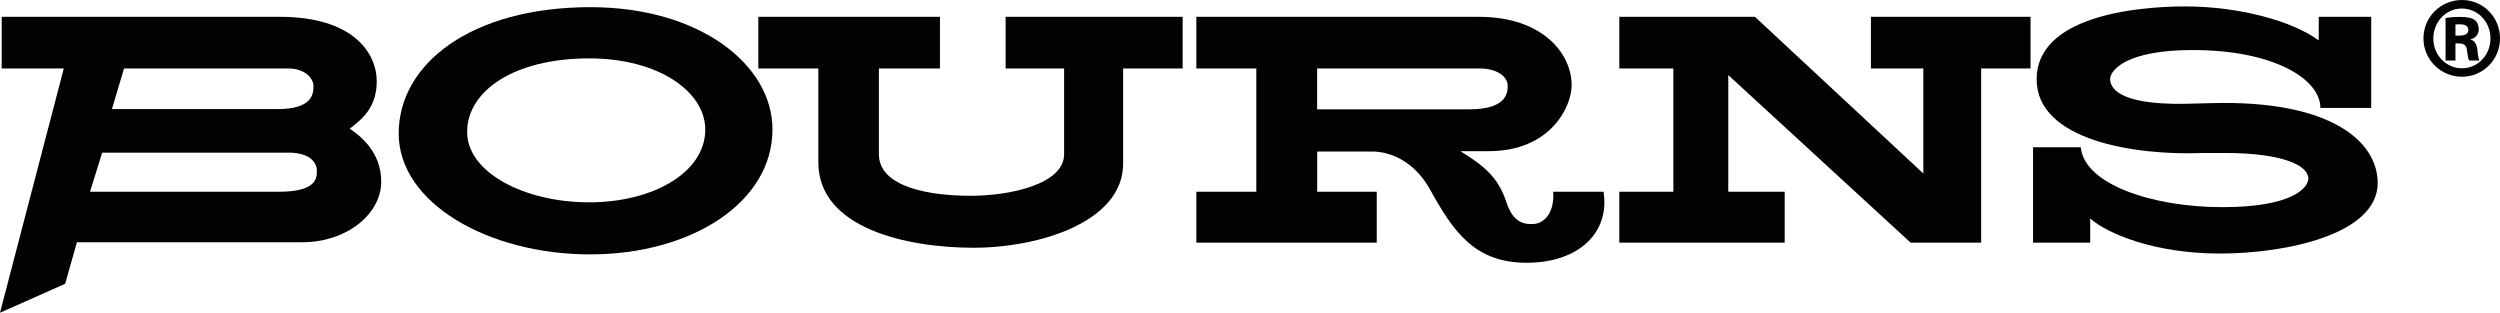
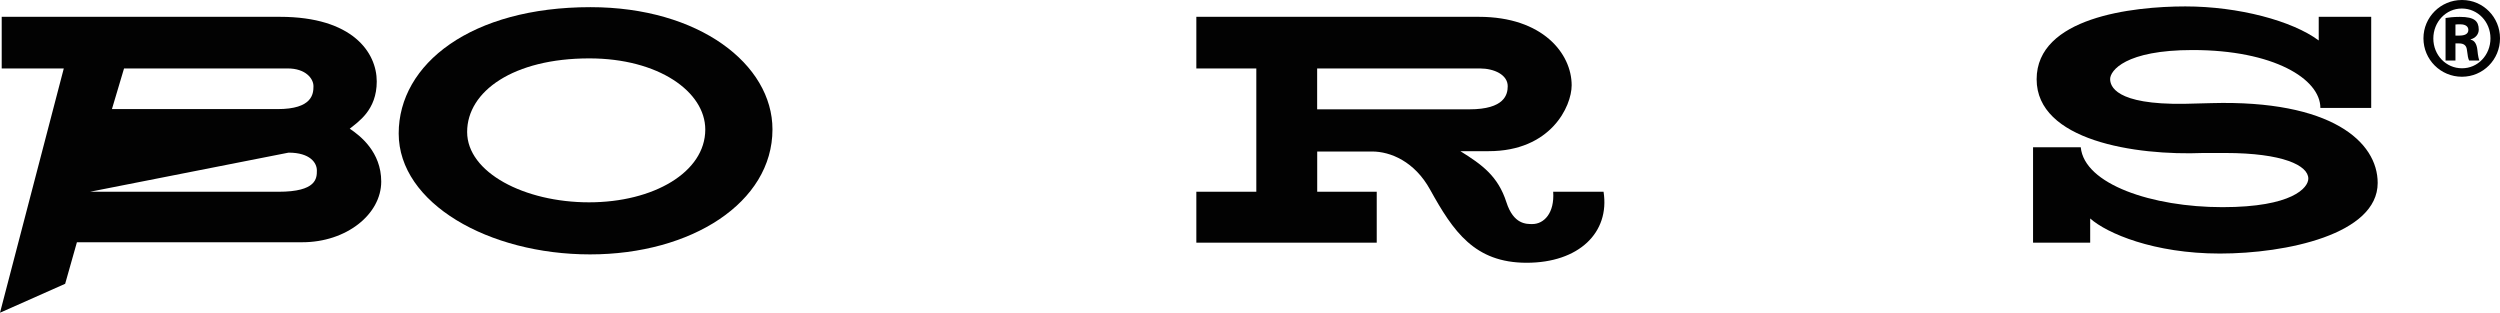
<svg xmlns="http://www.w3.org/2000/svg" width="171.78pt" height="21.49pt" viewBox="0 0 171.78 21.49" version="1.1">
  <defs>
    <clipPath id="clip1">
      <path d="M 166 0 L 171.781 0 L 171.781 6 L 166 6 Z M 166 0 " />
    </clipPath>
    <clipPath id="clip2">
      <path d="M 0 1 L 27 1 L 27 21.488 L 0 21.488 Z M 0 1 " />
    </clipPath>
  </defs>
  <g id="surface1">
    <g clip-path="url(#clip1)" clip-rule="nonzero">
      <path style=" stroke:none;fill-rule:nonzero;fill:rgb(0.8%,0.8%,0.8%);fill-opacity:1;" d="M 168.719 2.445 L 168.988 2.445 C 169.348 2.445 169.605 2.34 169.605 2.059 C 169.605 1.836 169.434 1.672 169.059 1.672 C 168.906 1.672 168.801 1.672 168.719 1.684 Z M 168.719 4.16 L 168.039 4.16 L 168.039 1.238 C 168.262 1.203 168.531 1.16 169.02 1.16 C 169.551 1.16 169.863 1.238 170.062 1.391 C 170.227 1.52 170.32 1.73 170.32 2.035 C 170.32 2.363 170.086 2.621 169.762 2.703 L 169.762 2.727 C 170.016 2.773 170.18 3.004 170.227 3.438 C 170.27 3.895 170.328 4.07 170.363 4.16 L 169.664 4.16 C 169.594 4.059 169.551 3.801 169.504 3.402 C 169.465 3.113 169.281 2.984 168.977 2.984 L 168.719 2.984 Z M 169.152 0.586 C 168.074 0.586 167.199 1.496 167.199 2.645 C 167.199 3.789 168.074 4.691 169.164 4.691 C 170.25 4.699 171.125 3.789 171.125 2.633 C 171.125 1.496 170.25 0.586 169.164 0.586 Z M 169.176 0 C 170.621 0 171.781 1.18 171.781 2.633 C 171.781 4.094 170.621 5.273 169.164 5.273 C 167.699 5.273 166.52 4.094 166.52 2.633 C 166.52 1.18 167.699 0 169.164 0 L 169.176 0 " />
    </g>
    <g clip-path="url(#clip2)" clip-rule="nonzero">
-       <path style=" stroke:none;fill-rule:nonzero;fill:rgb(0.8%,0.8%,0.8%);fill-opacity:1;" d="M 19.137 13.176 C 16.344 13.176 6.184 13.176 6.184 13.176 L 7.02 10.488 L 19.828 10.488 C 21.312 10.488 21.773 11.191 21.773 11.715 C 21.773 12.242 21.766 13.176 19.137 13.176 Z M 8.523 4.703 L 19.77 4.703 C 20.996 4.703 21.539 5.395 21.539 5.922 C 21.539 6.445 21.469 7.496 19.074 7.496 C 16.285 7.496 7.691 7.496 7.691 7.496 Z M 24.031 8.844 C 24.613 8.367 25.887 7.57 25.887 5.598 C 25.887 3.617 24.238 1.156 19.238 1.156 L 0.117 1.156 L 0.117 4.703 L 4.383 4.703 L 0 21.488 L 4.477 19.5 L 5.285 16.645 C 5.285 16.645 17.969 16.645 20.773 16.645 C 23.801 16.645 26.195 14.723 26.195 12.477 C 26.195 10.438 24.742 9.316 24.031 8.844 " />
+       <path style=" stroke:none;fill-rule:nonzero;fill:rgb(0.8%,0.8%,0.8%);fill-opacity:1;" d="M 19.137 13.176 C 16.344 13.176 6.184 13.176 6.184 13.176 L 19.828 10.488 C 21.312 10.488 21.773 11.191 21.773 11.715 C 21.773 12.242 21.766 13.176 19.137 13.176 Z M 8.523 4.703 L 19.77 4.703 C 20.996 4.703 21.539 5.395 21.539 5.922 C 21.539 6.445 21.469 7.496 19.074 7.496 C 16.285 7.496 7.691 7.496 7.691 7.496 Z M 24.031 8.844 C 24.613 8.367 25.887 7.57 25.887 5.598 C 25.887 3.617 24.238 1.156 19.238 1.156 L 0.117 1.156 L 0.117 4.703 L 4.383 4.703 L 0 21.488 L 4.477 19.5 L 5.285 16.645 C 5.285 16.645 17.969 16.645 20.773 16.645 C 23.801 16.645 26.195 14.723 26.195 12.477 C 26.195 10.438 24.742 9.316 24.031 8.844 " />
    </g>
    <path style=" stroke:none;fill-rule:nonzero;fill:rgb(0.8%,0.8%,0.8%);fill-opacity:1;" d="M 40.473 13.902 C 36.039 13.902 32.098 11.855 32.098 9.066 C 32.098 6.273 35.277 4.012 40.492 4.012 C 45.246 4.012 48.461 6.301 48.461 8.902 C 48.461 11.832 44.906 13.902 40.473 13.902 Z M 40.57 0.492 C 32.391 0.492 27.395 4.379 27.395 9.172 C 27.395 13.969 33.586 17.48 40.543 17.48 C 47.5 17.48 53.078 13.922 53.078 8.891 C 53.078 4.418 48.035 0.492 40.57 0.492 " />
-     <path style=" stroke:none;fill-rule:nonzero;fill:rgb(0.8%,0.8%,0.8%);fill-opacity:1;" d="M 52.105 4.703 L 52.105 1.156 L 64.586 1.156 L 64.586 4.703 L 60.391 4.703 L 60.391 10.594 C 60.391 12.887 63.938 13.453 66.695 13.453 C 69.449 13.453 73.117 12.641 73.117 10.594 C 73.117 8.422 73.117 4.703 73.117 4.703 L 69.098 4.703 L 69.098 1.156 L 81.262 1.156 L 81.262 4.703 L 77.172 4.703 L 77.172 11.25 C 77.172 15.246 71.418 17.023 66.887 17.023 C 62.355 17.023 56.23 15.707 56.23 11.156 C 56.23 6.441 56.23 4.703 56.23 4.703 L 52.105 4.703 " />
    <path style=" stroke:none;fill-rule:nonzero;fill:rgb(0.8%,0.8%,0.8%);fill-opacity:1;" d="M 90.504 7.512 L 90.504 4.703 L 101.68 4.703 C 102.676 4.703 103.598 5.141 103.598 5.922 C 103.598 6.488 103.391 7.512 100.965 7.512 C 98.543 7.512 90.504 7.512 90.504 7.512 Z M 110.184 13.176 C 110.184 13.176 107.02 13.176 106.723 13.176 C 106.824 14.652 106.082 15.395 105.293 15.395 C 104.891 15.395 104 15.43 103.508 13.895 C 102.93 12.098 101.832 11.312 100.344 10.387 C 100.344 10.387 102.051 10.387 102.293 10.387 C 106.555 10.387 107.992 7.312 107.992 5.859 C 107.992 3.684 106.004 1.156 101.621 1.156 L 82.203 1.156 L 82.203 4.703 L 86.324 4.703 L 86.324 13.176 L 82.203 13.176 L 82.203 16.676 L 94.598 16.676 L 94.598 13.176 L 90.508 13.176 L 90.508 10.41 C 90.508 10.41 92.996 10.41 94.273 10.41 C 95.555 10.41 97.203 11.105 98.262 13.023 C 99.855 15.902 101.32 18.055 104.898 18.055 C 108.48 18.055 110.625 15.988 110.184 13.176 " />
-     <path style=" stroke:none;fill-rule:nonzero;fill:rgb(0.8%,0.8%,0.8%);fill-opacity:1;" d="M 111.266 1.156 L 120.586 1.156 L 132.156 11.922 L 132.156 4.703 L 128.555 4.703 L 128.555 1.156 L 139.523 1.156 L 139.523 4.703 L 136.129 4.703 L 136.129 16.676 L 131.285 16.676 L 118.754 5.16 L 118.754 13.176 L 122.629 13.176 L 122.629 16.676 L 111.266 16.676 L 111.266 13.176 L 114.98 13.176 L 114.98 4.703 L 111.266 4.703 L 111.266 1.156 " />
    <path style=" stroke:none;fill-rule:nonzero;fill:rgb(0.8%,0.8%,0.8%);fill-opacity:1;" d="M 159.324 2.781 L 159.324 1.156 L 162.93 1.156 L 162.93 7.418 L 159.438 7.418 C 159.438 5.418 156.211 3.438 150.664 3.438 C 146.02 3.438 144.992 4.867 144.992 5.43 C 144.992 5.891 145.312 7.207 150.113 7.133 C 150.695 7.121 151.414 7.102 151.953 7.086 C 160.188 6.859 163.375 9.742 163.375 12.57 C 163.375 16.102 157.086 17.422 152.535 17.422 C 147.984 17.422 144.762 16.027 143.621 15.012 C 143.621 15.293 143.621 16.676 143.621 16.676 L 139.695 16.676 L 139.695 10.117 L 142.973 10.117 C 143.215 12.66 147.875 14.234 152.711 14.234 C 157.52 14.234 158.609 12.895 158.609 12.273 C 158.609 11.367 156.859 10.516 152.91 10.512 C 152.316 10.512 151.504 10.508 151.391 10.512 C 146.695 10.703 139.941 9.652 139.941 5.449 C 139.941 1.207 146.492 0.441 150.16 0.441 C 153.824 0.441 157.52 1.434 159.324 2.781 " />
  </g>
</svg>